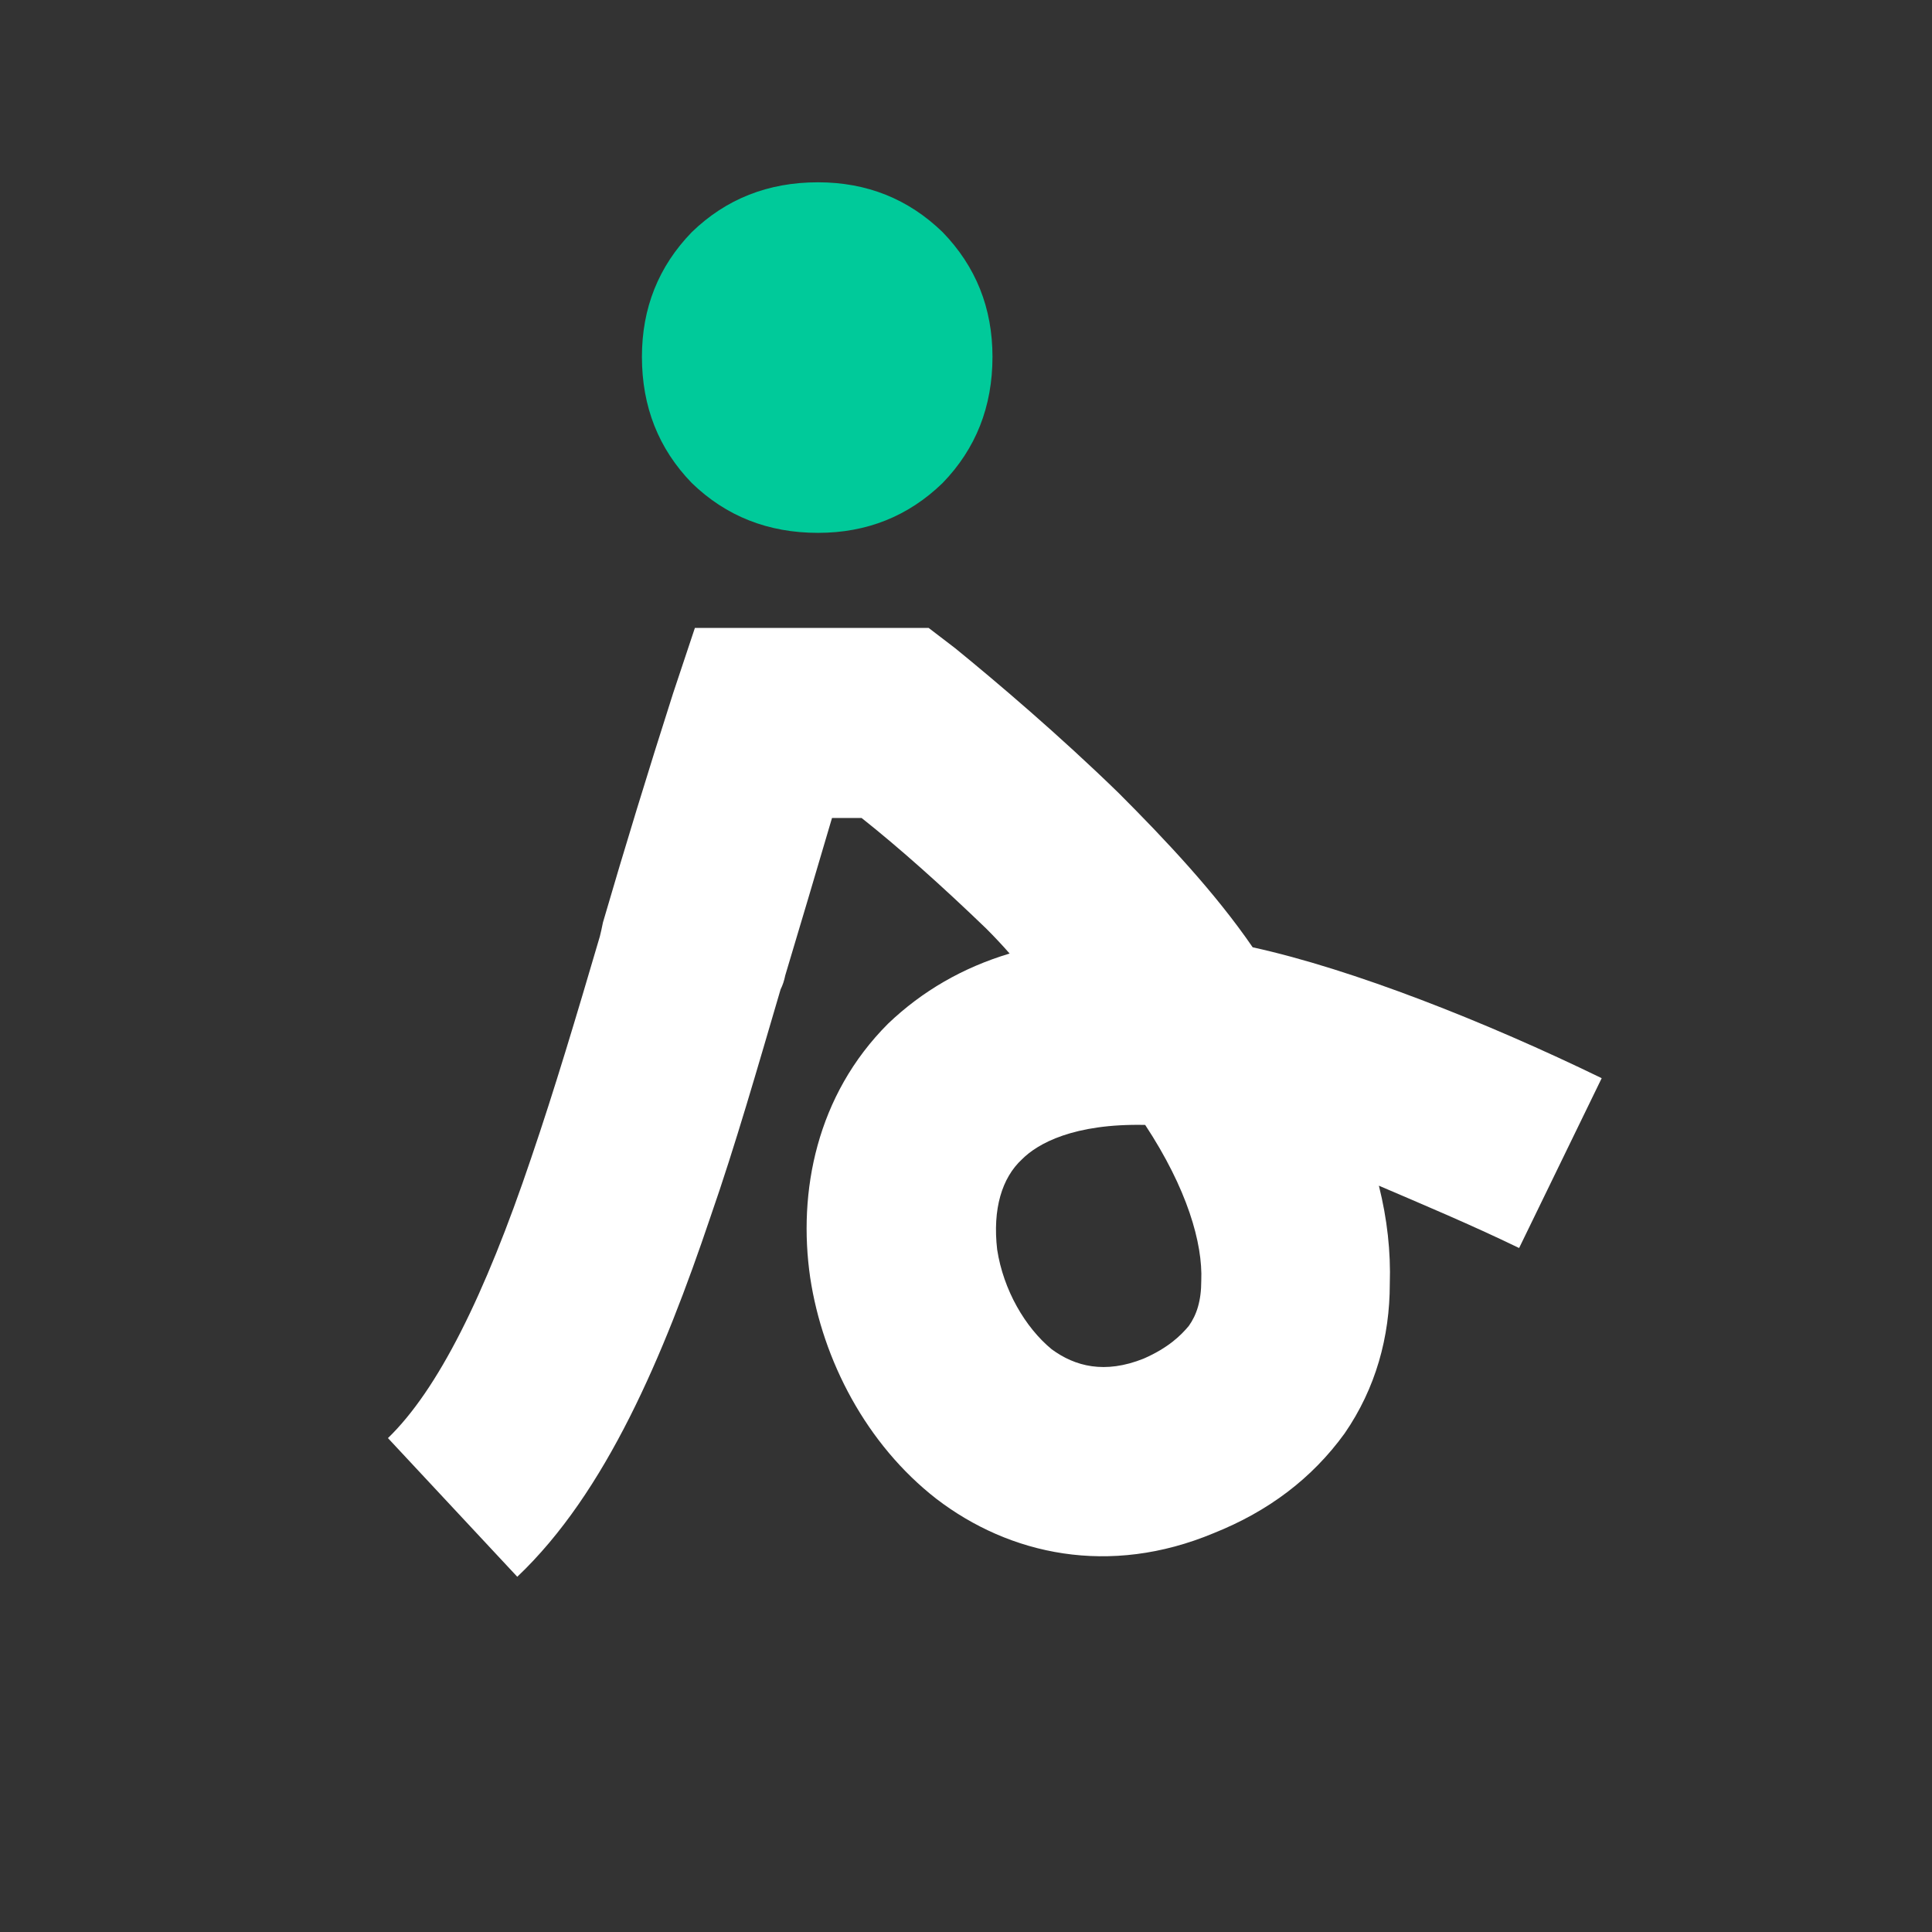
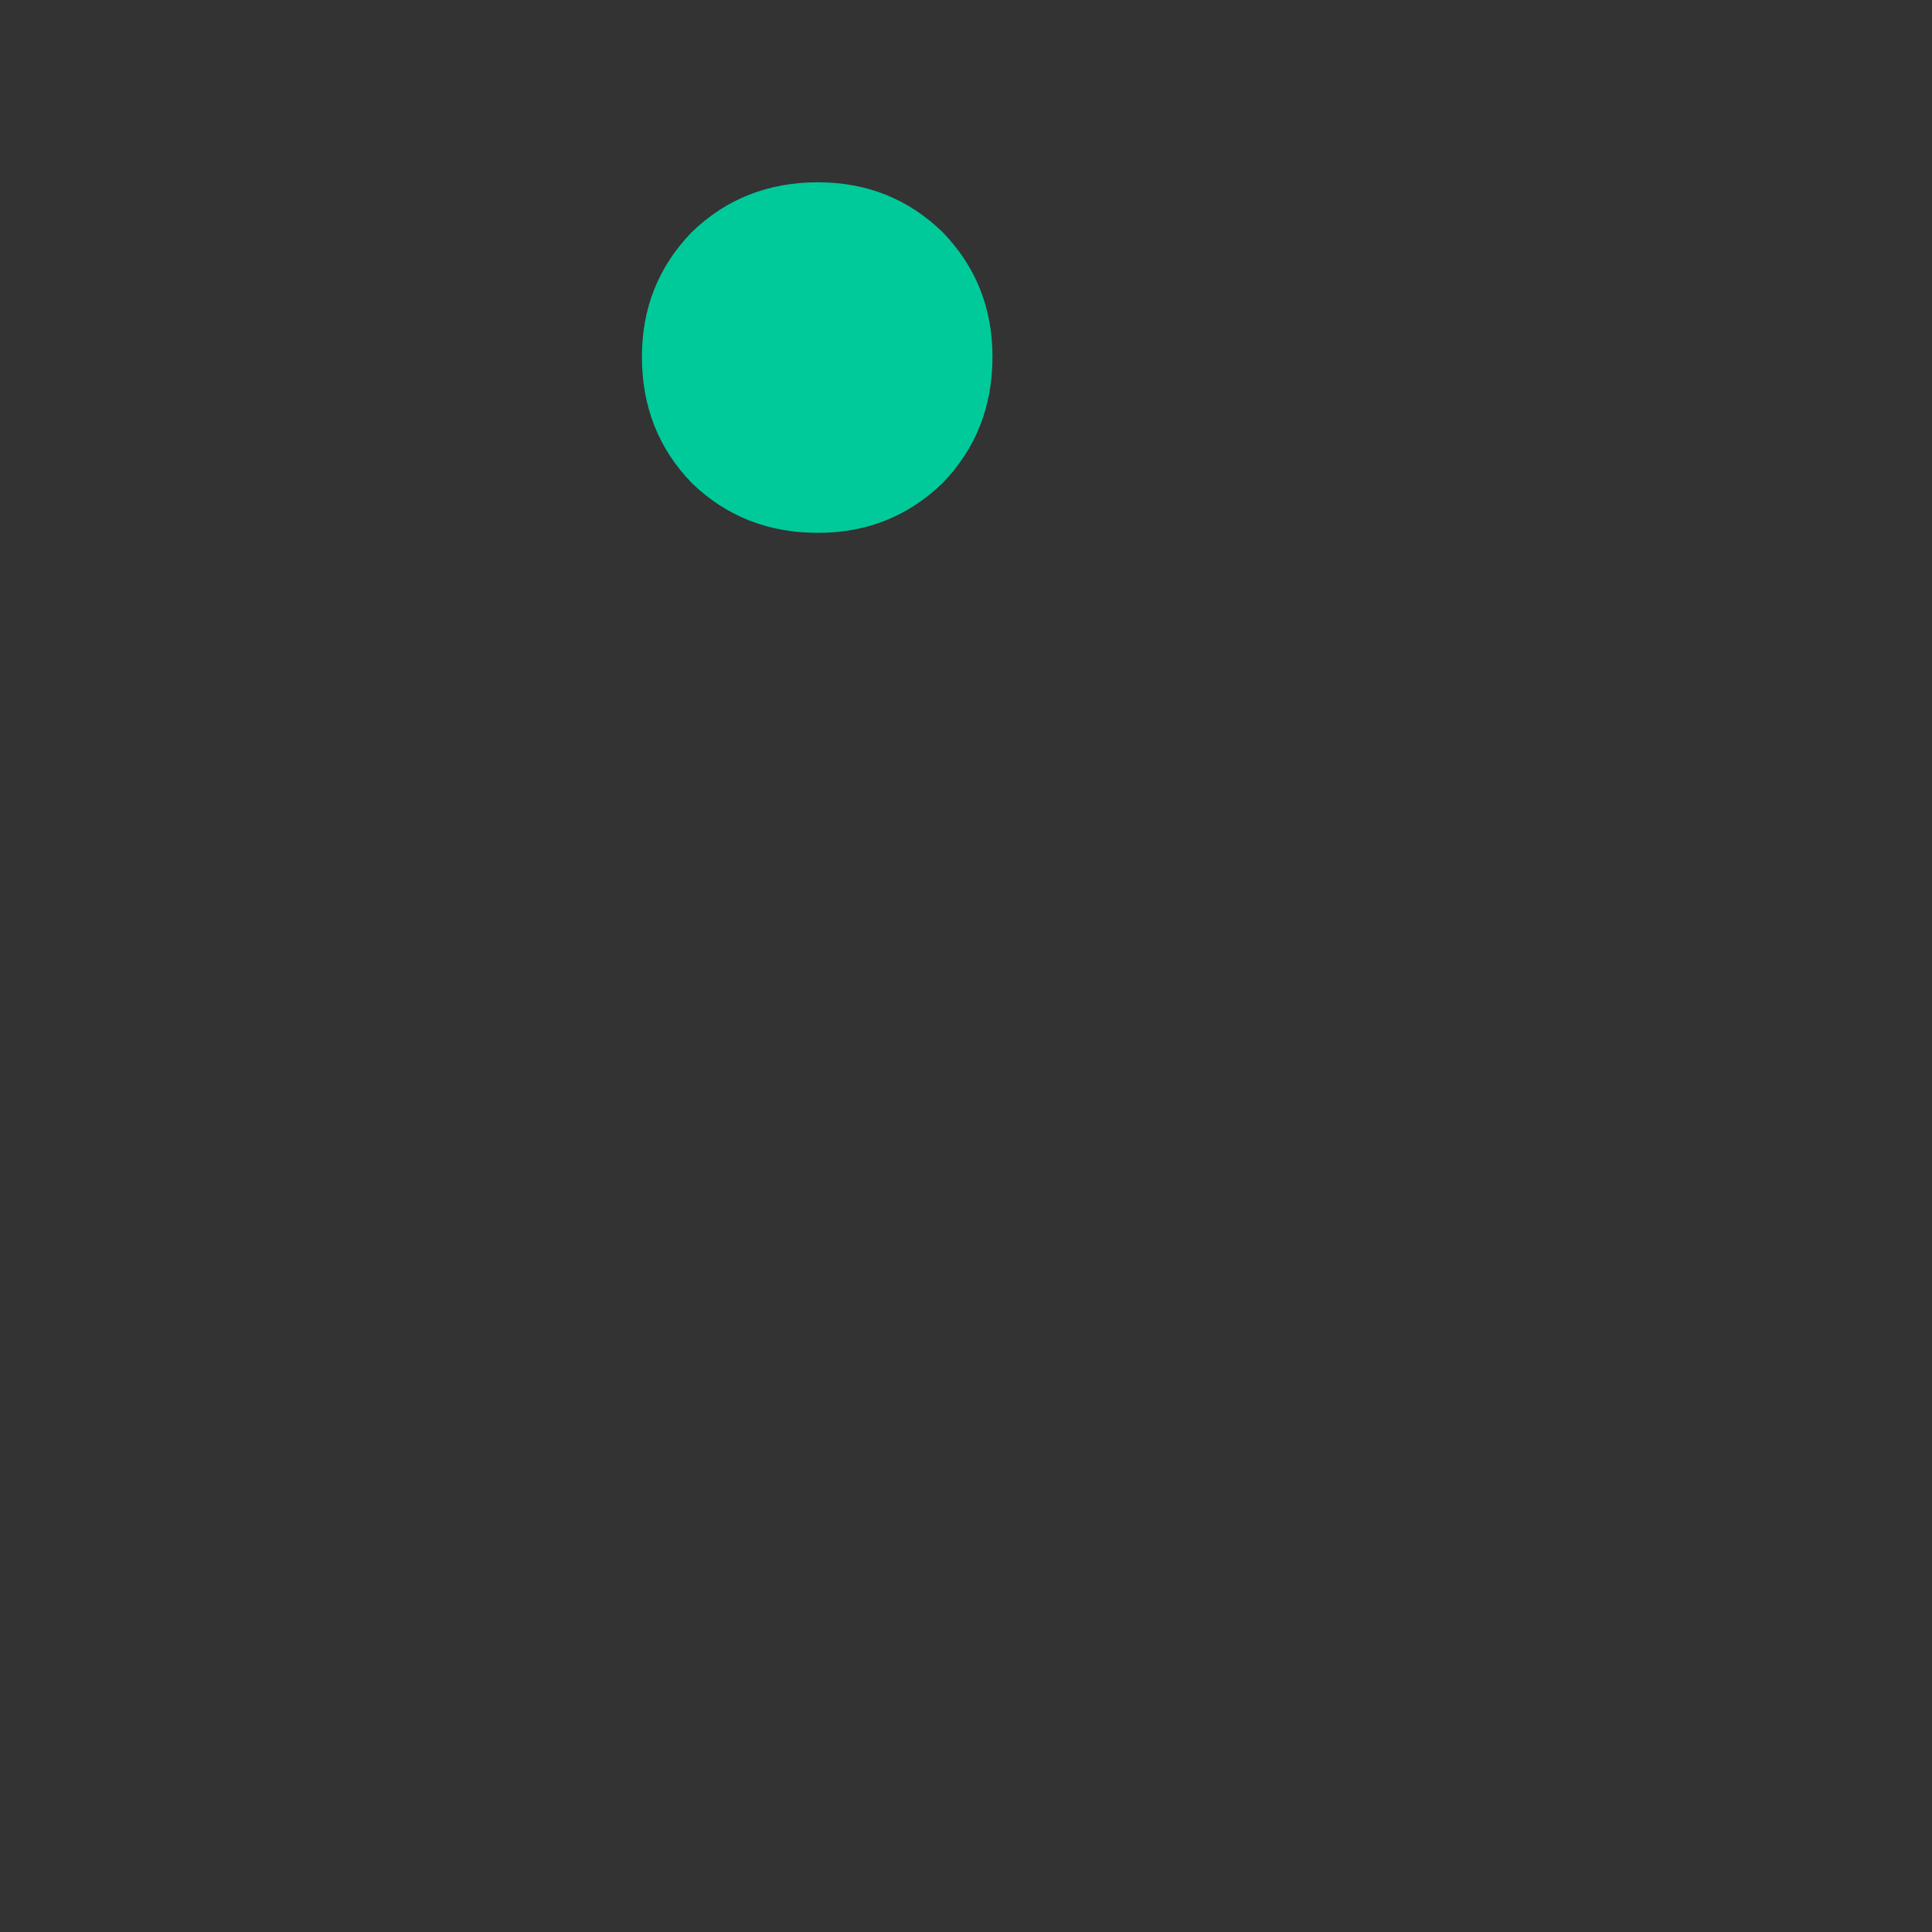
<svg xmlns="http://www.w3.org/2000/svg" version="1.2" viewBox="0 0 124 124" width="124" height="124">
  <rect x="0" y="0" width="124" height="124" fill="#333333" stroke="none" />
  <title>fav icon blanc</title>
  <style>
		.s0 { fill: #ffffff } 
		.s1 { fill: #00ca9a } 
	</style>
-   <path fill-rule="evenodd" class="s0" d="m44.6 40.3h15l1.7 1.3c2.7 2.2 6.7 5.6 10.5 9.3 3 3 6.2 6.4 8.6 9.9 6.4 1.4 15 4.8 22.4 8.4l-5.3 10.9c-3.1-1.5-6.2-2.8-9-4q0.8 3.2 0.7 6.3c0 3.4-0.9 6.7-2.9 9.6-2.1 2.9-4.9 5-8.4 6.4-6.7 2.8-13.1 1.4-17.8-2.2-4.5-3.5-7.3-8.9-8.1-14.2-0.8-5.5 0.4-11.7 5-16.3 2.2-2.1 4.8-3.6 7.8-4.5q-0.7-0.8-1.5-1.6c-2.8-2.7-5.6-5.2-8-7.1q-0.9 0-1.9 0-1.5 5.1-3 10.1-0.1 0.5-0.3 0.9c-1.5 5.1-2.9 10-4.5 14.6-3 8.9-6.7 17.7-12.4 23.1l-8.3-8.9c3.2-3.1 6.2-9.1 9.2-18 1.5-4.4 2.9-9.1 4.4-14.2q0.1-0.4 0.2-0.9c1.4-4.8 2.9-9.7 4.5-14.7zm28.9 31.9c-4.6-0.1-6.9 1.2-7.9 2.2-1.3 1.2-1.9 3.2-1.6 5.8 0.4 2.6 1.8 5 3.5 6.4 1.5 1.1 3.4 1.6 5.9 0.6 1.6-0.7 2.4-1.5 2.9-2.1 0.5-0.7 0.8-1.6 0.8-2.9 0.1-2.4-0.9-5.9-3.6-10z" />
  <path class="s1" d="m44.4 31q3.3 3.2 8.1 3.2 4.7 0 8-3.2 3.2-3.3 3.2-8.1 0-4.7-3.2-8-3.3-3.2-8-3.2-4.8 0-8.1 3.2-3.2 3.3-3.2 8 0 4.8 3.2 8.1z" />
</svg>